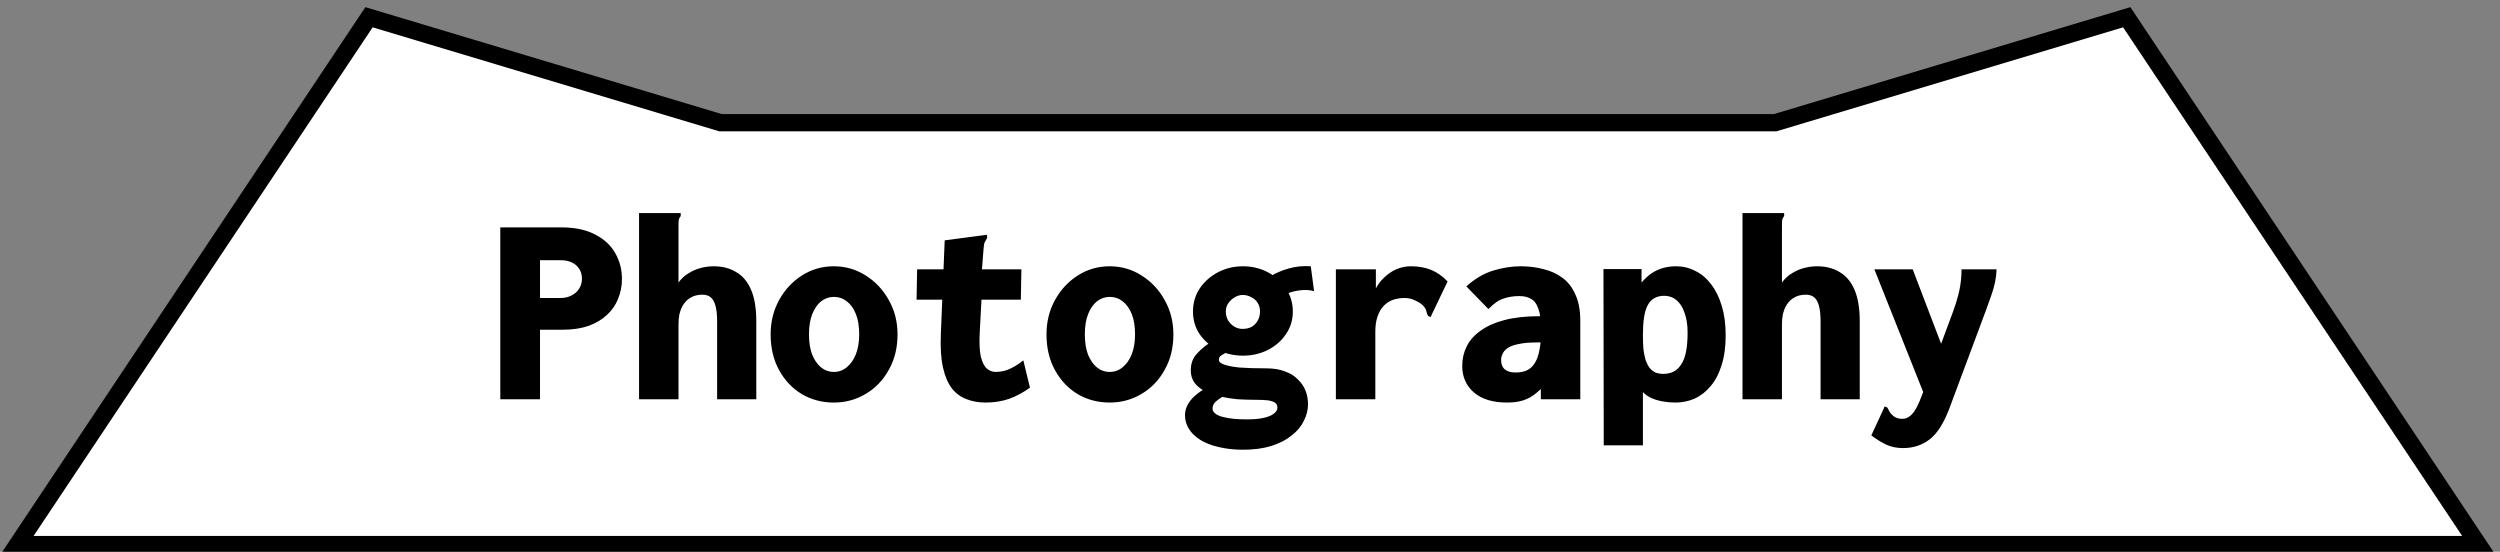
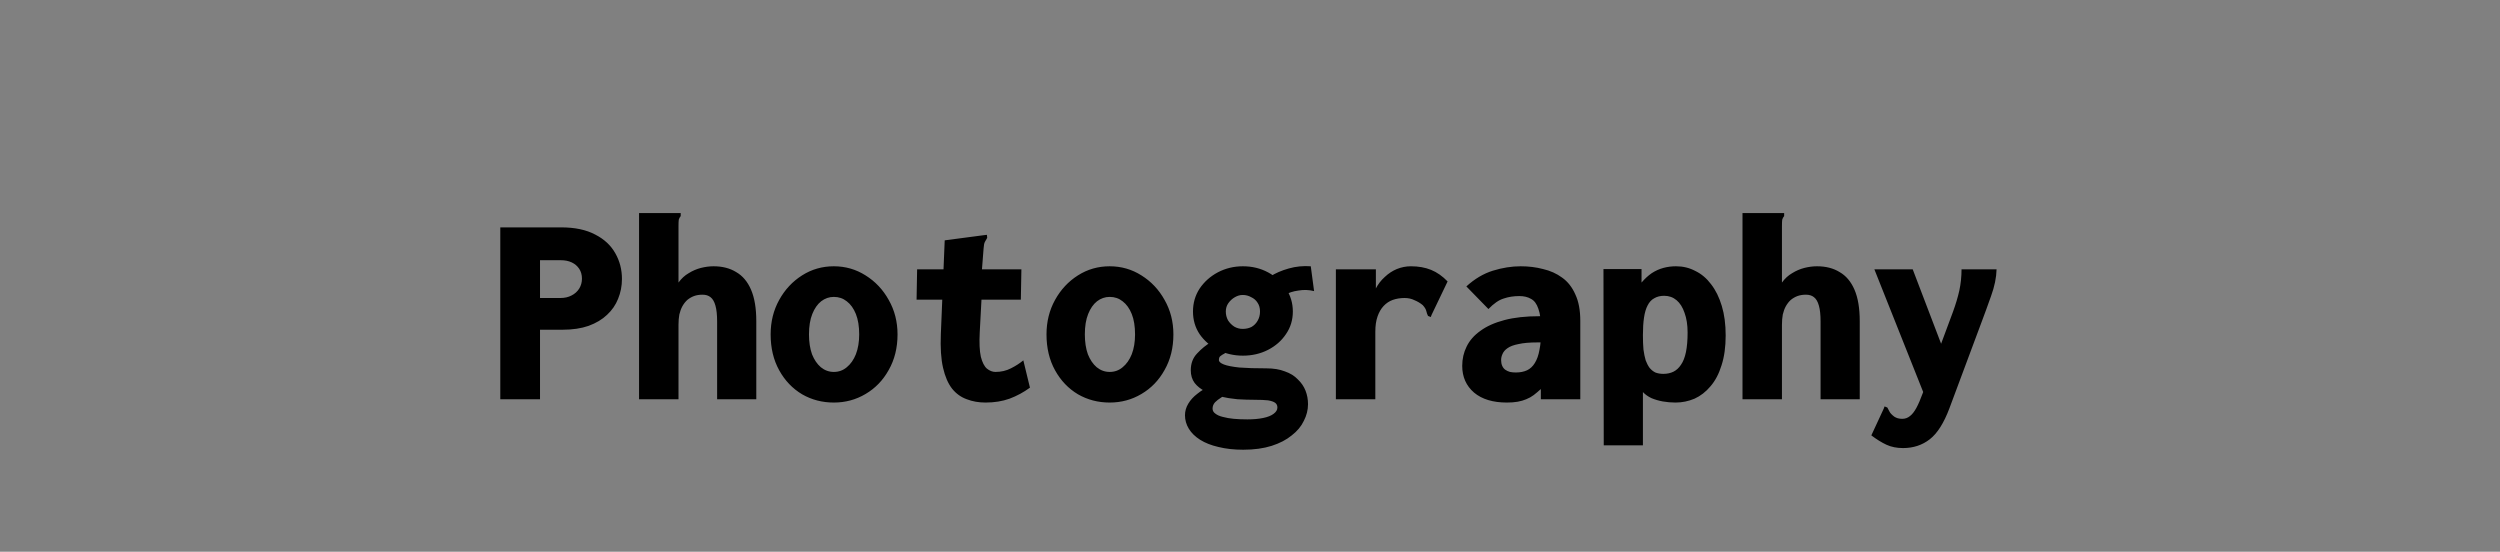
<svg xmlns="http://www.w3.org/2000/svg" width="145" height="32" viewBox="0 0 145 32" fill="none">
  <rect x="0" y="0" width="145" height="32" fill="#808080" stroke="none" />
-   <path d="M143.74 31.585H1.013L21.403 1L41.792 7.117H102.961L123.351 1L143.74 31.585Z" fill="white" stroke="black" />
  <path d="M29.017 23.156V13.188H32.553C33.342 13.188 33.998 13.326 34.521 13.604C35.043 13.87 35.433 14.233 35.689 14.692C35.945 15.14 36.073 15.636 36.073 16.18C36.073 16.585 35.998 16.969 35.849 17.332C35.71 17.684 35.497 17.993 35.209 18.26C34.931 18.526 34.574 18.74 34.137 18.9C33.71 19.049 33.209 19.124 32.633 19.124H31.321V23.156H29.017ZM31.321 17.284H32.505C32.75 17.284 32.963 17.236 33.145 17.14C33.337 17.044 33.486 16.91 33.593 16.74C33.699 16.569 33.753 16.377 33.753 16.164C33.753 15.94 33.699 15.748 33.593 15.588C33.486 15.428 33.342 15.305 33.161 15.22C32.979 15.134 32.766 15.092 32.521 15.092H31.321V17.284ZM37.065 12.356H39.337H39.481V12.532C39.427 12.596 39.39 12.665 39.369 12.74C39.358 12.814 39.353 12.942 39.353 13.124V16.388C39.523 16.153 39.721 15.972 39.945 15.844C40.169 15.705 40.403 15.604 40.649 15.54C40.905 15.476 41.15 15.444 41.385 15.444C41.897 15.444 42.334 15.556 42.697 15.78C43.07 15.993 43.358 16.334 43.561 16.804C43.763 17.273 43.865 17.881 43.865 18.628V23.156H41.593V18.644C41.593 18.26 41.561 17.956 41.497 17.732C41.433 17.497 41.337 17.332 41.209 17.236C41.091 17.14 40.937 17.092 40.745 17.092C40.563 17.092 40.398 17.118 40.249 17.172C40.11 17.225 39.982 17.3 39.865 17.396C39.758 17.492 39.662 17.614 39.577 17.764C39.502 17.902 39.443 18.062 39.401 18.244C39.369 18.425 39.353 18.622 39.353 18.836V23.156H37.065V12.356ZM48.361 23.348C47.689 23.348 47.075 23.188 46.521 22.868C45.966 22.537 45.523 22.073 45.193 21.476C44.862 20.878 44.697 20.185 44.697 19.396C44.697 18.66 44.862 17.993 45.193 17.396C45.523 16.798 45.966 16.324 46.521 15.972C47.075 15.62 47.689 15.444 48.361 15.444C49.033 15.444 49.646 15.62 50.201 15.972C50.766 16.324 51.214 16.798 51.545 17.396C51.886 17.993 52.057 18.66 52.057 19.396C52.057 20.174 51.886 20.862 51.545 21.46C51.214 22.057 50.766 22.521 50.201 22.852C49.646 23.182 49.033 23.348 48.361 23.348ZM48.361 21.572C48.649 21.572 48.899 21.481 49.113 21.3C49.337 21.118 49.513 20.868 49.641 20.548C49.769 20.217 49.833 19.833 49.833 19.396C49.833 18.926 49.769 18.532 49.641 18.212C49.513 17.892 49.337 17.646 49.113 17.476C48.899 17.305 48.649 17.22 48.361 17.22C48.094 17.22 47.849 17.305 47.625 17.476C47.411 17.646 47.241 17.892 47.113 18.212C46.985 18.532 46.921 18.926 46.921 19.396C46.921 19.833 46.979 20.217 47.097 20.548C47.225 20.868 47.395 21.118 47.609 21.3C47.833 21.481 48.083 21.572 48.361 21.572ZM57.161 23.348C56.766 23.348 56.403 23.284 56.073 23.156C55.742 23.038 55.459 22.836 55.225 22.548C54.99 22.249 54.814 21.844 54.697 21.332C54.579 20.82 54.537 20.169 54.569 19.38L54.793 13.94L57.097 13.636L57.241 13.62L57.257 13.796C57.214 13.87 57.171 13.945 57.129 14.02C57.086 14.094 57.059 14.222 57.049 14.404L56.857 16.868H56.953L56.825 19.268C56.793 19.876 56.814 20.35 56.889 20.692C56.974 21.022 57.091 21.252 57.241 21.38C57.401 21.508 57.566 21.572 57.737 21.572C58.067 21.572 58.366 21.502 58.633 21.364C58.91 21.225 59.15 21.07 59.353 20.9L59.737 22.484C59.374 22.75 58.979 22.964 58.553 23.124C58.137 23.273 57.673 23.348 57.161 23.348ZM53.193 15.62H59.241L59.209 17.38H53.161L53.193 15.62ZM64.361 23.348C63.689 23.348 63.075 23.188 62.521 22.868C61.966 22.537 61.523 22.073 61.193 21.476C60.862 20.878 60.697 20.185 60.697 19.396C60.697 18.66 60.862 17.993 61.193 17.396C61.523 16.798 61.966 16.324 62.521 15.972C63.075 15.62 63.689 15.444 64.361 15.444C65.033 15.444 65.646 15.62 66.201 15.972C66.766 16.324 67.214 16.798 67.545 17.396C67.886 17.993 68.057 18.66 68.057 19.396C68.057 20.174 67.886 20.862 67.545 21.46C67.214 22.057 66.766 22.521 66.201 22.852C65.646 23.182 65.033 23.348 64.361 23.348ZM64.361 21.572C64.649 21.572 64.899 21.481 65.113 21.3C65.337 21.118 65.513 20.868 65.641 20.548C65.769 20.217 65.833 19.833 65.833 19.396C65.833 18.926 65.769 18.532 65.641 18.212C65.513 17.892 65.337 17.646 65.113 17.476C64.899 17.305 64.649 17.22 64.361 17.22C64.094 17.22 63.849 17.305 63.625 17.476C63.411 17.646 63.241 17.892 63.113 18.212C62.985 18.532 62.921 18.926 62.921 19.396C62.921 19.833 62.979 20.217 63.097 20.548C63.225 20.868 63.395 21.118 63.609 21.3C63.833 21.481 64.083 21.572 64.361 21.572ZM72.105 26.084C71.571 26.084 71.091 26.03 70.665 25.924C70.249 25.828 69.897 25.689 69.609 25.508C69.321 25.326 69.102 25.113 68.953 24.868C68.803 24.622 68.729 24.361 68.729 24.084C68.729 23.849 68.793 23.625 68.921 23.412C69.049 23.198 69.225 23.006 69.449 22.836C69.673 22.654 69.918 22.51 70.185 22.404L71.225 22.772C71.107 22.868 70.974 22.964 70.825 23.06C70.686 23.145 70.569 23.236 70.473 23.332C70.377 23.438 70.329 23.561 70.329 23.7C70.329 23.817 70.382 23.913 70.489 23.988C70.595 24.073 70.739 24.137 70.921 24.18C71.113 24.233 71.326 24.27 71.561 24.292C71.806 24.313 72.067 24.324 72.345 24.324C72.697 24.324 73.001 24.297 73.257 24.244C73.523 24.19 73.726 24.11 73.865 24.004C74.014 23.897 74.089 23.774 74.089 23.636C74.089 23.518 74.046 23.428 73.961 23.364C73.875 23.3 73.737 23.252 73.545 23.22C73.353 23.198 73.102 23.188 72.793 23.188C72.462 23.188 72.121 23.177 71.769 23.156C71.427 23.124 71.097 23.07 70.777 22.996C70.457 22.921 70.163 22.82 69.897 22.692C69.641 22.564 69.438 22.404 69.289 22.212C69.139 22.009 69.065 21.764 69.065 21.476C69.065 21.081 69.187 20.756 69.433 20.5C69.678 20.233 69.961 20.004 70.281 19.812L71.289 20.308C71.193 20.393 71.097 20.462 71.001 20.516C70.915 20.558 70.841 20.606 70.777 20.66C70.723 20.702 70.697 20.777 70.697 20.884C70.697 20.98 70.793 21.065 70.985 21.14C71.177 21.214 71.475 21.273 71.881 21.316C72.286 21.348 72.809 21.364 73.449 21.364C73.865 21.364 74.222 21.422 74.521 21.54C74.83 21.646 75.081 21.801 75.273 22.004C75.475 22.196 75.625 22.414 75.721 22.66C75.817 22.905 75.865 23.166 75.865 23.444C75.865 23.774 75.785 24.094 75.625 24.404C75.475 24.724 75.241 25.006 74.921 25.252C74.611 25.508 74.222 25.71 73.753 25.86C73.283 26.009 72.734 26.084 72.105 26.084ZM72.089 20.628C71.566 20.628 71.081 20.516 70.633 20.292C70.195 20.068 69.843 19.764 69.577 19.38C69.321 18.996 69.193 18.558 69.193 18.068C69.193 17.577 69.321 17.134 69.577 16.74C69.843 16.345 70.195 16.03 70.633 15.796C71.081 15.561 71.566 15.444 72.089 15.444C72.622 15.444 73.107 15.561 73.545 15.796C73.982 16.03 74.329 16.345 74.585 16.74C74.851 17.134 74.985 17.577 74.985 18.068C74.985 18.558 74.851 18.996 74.585 19.38C74.329 19.764 73.982 20.068 73.545 20.292C73.107 20.516 72.622 20.628 72.089 20.628ZM72.073 19.076C72.265 19.076 72.435 19.038 72.585 18.964C72.734 18.878 72.851 18.761 72.937 18.612C73.033 18.452 73.081 18.27 73.081 18.068C73.081 17.865 73.033 17.694 72.937 17.556C72.851 17.417 72.729 17.31 72.569 17.236C72.419 17.15 72.254 17.108 72.073 17.108C71.923 17.108 71.774 17.15 71.625 17.236C71.475 17.321 71.347 17.438 71.241 17.588C71.145 17.726 71.097 17.886 71.097 18.068C71.097 18.249 71.139 18.42 71.225 18.58C71.321 18.729 71.443 18.852 71.593 18.948C71.742 19.033 71.902 19.076 72.073 19.076ZM74.521 17.108L73.673 16.036C73.971 15.844 74.329 15.689 74.745 15.572C75.161 15.454 75.587 15.412 76.025 15.444L76.217 16.884C75.918 16.809 75.614 16.798 75.305 16.852C74.995 16.894 74.734 16.98 74.521 17.108ZM77.481 15.62H79.801V17.684L79.545 17.62C79.577 17.3 79.657 17.012 79.785 16.756C79.923 16.489 80.099 16.26 80.313 16.068C80.526 15.865 80.761 15.71 81.017 15.604C81.283 15.497 81.555 15.444 81.833 15.444C82.27 15.444 82.659 15.513 83.001 15.652C83.342 15.79 83.662 16.014 83.961 16.324L83.033 18.26L82.985 18.388L82.825 18.324C82.782 18.238 82.75 18.148 82.729 18.052C82.707 17.945 82.638 17.828 82.521 17.7C82.382 17.582 82.222 17.486 82.041 17.412C81.87 17.326 81.678 17.284 81.465 17.284C81.219 17.284 80.99 17.321 80.777 17.396C80.574 17.47 80.398 17.588 80.249 17.748C80.099 17.908 79.982 18.11 79.897 18.356C79.811 18.601 79.769 18.894 79.769 19.236V23.156H77.481V15.62ZM87.401 23.348C86.59 23.348 85.955 23.156 85.497 22.772C85.038 22.377 84.809 21.86 84.809 21.22C84.809 20.814 84.894 20.441 85.065 20.1C85.235 19.748 85.502 19.444 85.865 19.188C86.227 18.921 86.691 18.713 87.257 18.564C87.822 18.414 88.499 18.34 89.289 18.34C89.321 18.34 89.379 18.34 89.465 18.34C89.55 18.34 89.646 18.34 89.753 18.34C89.859 18.34 89.95 18.34 90.025 18.34L90.089 19.844C90.025 19.844 89.934 19.844 89.817 19.844C89.699 19.844 89.577 19.849 89.449 19.86C89.331 19.86 89.241 19.86 89.177 19.86C88.718 19.86 88.35 19.892 88.073 19.956C87.795 20.009 87.582 20.089 87.433 20.196C87.294 20.292 87.198 20.404 87.145 20.532C87.091 20.649 87.065 20.766 87.065 20.884C87.065 21.012 87.086 21.124 87.129 21.22C87.171 21.316 87.23 21.39 87.305 21.444C87.379 21.497 87.47 21.54 87.577 21.572C87.683 21.593 87.795 21.604 87.913 21.604C88.169 21.604 88.387 21.561 88.569 21.476C88.75 21.39 88.899 21.252 89.017 21.06C89.145 20.857 89.235 20.601 89.289 20.292C89.353 19.982 89.385 19.604 89.385 19.156C89.385 18.612 89.331 18.196 89.225 17.908C89.129 17.62 88.985 17.428 88.793 17.332C88.611 17.225 88.387 17.172 88.121 17.172C87.79 17.172 87.486 17.22 87.209 17.316C86.931 17.401 86.638 17.604 86.329 17.924L85.049 16.612C85.529 16.174 86.041 15.87 86.585 15.7C87.139 15.529 87.678 15.444 88.201 15.444C88.659 15.444 89.091 15.497 89.497 15.604C89.913 15.7 90.281 15.865 90.601 16.1C90.931 16.334 91.187 16.66 91.369 17.076C91.561 17.481 91.657 17.993 91.657 18.612V23.156H89.369V22.564C89.23 22.692 89.091 22.809 88.953 22.916C88.825 23.012 88.681 23.092 88.521 23.156C88.371 23.22 88.206 23.268 88.025 23.3C87.843 23.332 87.635 23.348 87.401 23.348ZM93.017 25.828L93.001 15.604H95.209V16.388C95.401 16.164 95.598 15.982 95.801 15.844C96.014 15.705 96.238 15.604 96.473 15.54C96.707 15.476 96.953 15.444 97.209 15.444C97.614 15.444 97.987 15.534 98.329 15.716C98.681 15.886 98.985 16.142 99.241 16.484C99.507 16.825 99.715 17.246 99.865 17.748C100.014 18.238 100.089 18.809 100.089 19.46C100.089 20.121 100.009 20.697 99.849 21.188C99.699 21.678 99.486 22.084 99.209 22.404C98.942 22.724 98.633 22.964 98.281 23.124C97.929 23.273 97.561 23.348 97.177 23.348C96.931 23.348 96.686 23.326 96.441 23.284C96.206 23.241 95.987 23.177 95.785 23.092C95.582 22.996 95.417 22.878 95.289 22.74V25.828H93.017ZM96.473 21.684C96.697 21.684 96.894 21.641 97.065 21.556C97.235 21.47 97.379 21.337 97.497 21.156C97.625 20.974 97.721 20.729 97.785 20.42C97.849 20.11 97.881 19.732 97.881 19.284C97.881 18.846 97.822 18.468 97.705 18.148C97.598 17.828 97.443 17.582 97.241 17.412C97.038 17.241 96.798 17.156 96.521 17.156C96.297 17.156 96.105 17.204 95.945 17.3C95.785 17.385 95.657 17.524 95.561 17.716C95.465 17.897 95.395 18.132 95.353 18.42C95.31 18.708 95.289 19.049 95.289 19.444C95.289 19.753 95.299 20.03 95.321 20.276C95.353 20.51 95.395 20.718 95.449 20.9C95.513 21.07 95.587 21.214 95.673 21.332C95.769 21.449 95.881 21.54 96.009 21.604C96.147 21.657 96.302 21.684 96.473 21.684ZM101.065 12.356H103.337H103.481V12.532C103.427 12.596 103.39 12.665 103.369 12.74C103.358 12.814 103.353 12.942 103.353 13.124V16.388C103.523 16.153 103.721 15.972 103.945 15.844C104.169 15.705 104.403 15.604 104.649 15.54C104.905 15.476 105.15 15.444 105.385 15.444C105.897 15.444 106.334 15.556 106.697 15.78C107.07 15.993 107.358 16.334 107.561 16.804C107.763 17.273 107.865 17.881 107.865 18.628V23.156H105.593V18.644C105.593 18.26 105.561 17.956 105.497 17.732C105.433 17.497 105.337 17.332 105.209 17.236C105.091 17.14 104.937 17.092 104.745 17.092C104.563 17.092 104.398 17.118 104.249 17.172C104.11 17.225 103.982 17.3 103.865 17.396C103.758 17.492 103.662 17.614 103.577 17.764C103.502 17.902 103.443 18.062 103.401 18.244C103.369 18.425 103.353 18.622 103.353 18.836V23.156H101.065V12.356ZM110.377 25.988C110.014 25.988 109.694 25.924 109.417 25.796C109.139 25.668 108.846 25.486 108.537 25.252L109.257 23.7L109.305 23.572L109.465 23.636C109.507 23.71 109.55 23.79 109.593 23.876C109.635 23.961 109.726 24.057 109.865 24.164C109.929 24.206 109.998 24.238 110.073 24.26C110.158 24.281 110.243 24.292 110.329 24.292C110.499 24.292 110.649 24.238 110.777 24.132C110.905 24.036 111.027 23.881 111.145 23.668C111.262 23.454 111.385 23.172 111.513 22.82L113.273 18.084C113.433 17.646 113.555 17.236 113.641 16.852C113.726 16.457 113.769 16.046 113.769 15.62H115.801C115.79 16.1 115.683 16.617 115.481 17.172C115.289 17.716 115.102 18.228 114.921 18.708L113.065 23.684C112.745 24.537 112.366 25.134 111.929 25.476C111.491 25.817 110.974 25.988 110.377 25.988ZM108.713 15.62H110.937L113.001 21.028L111.769 23.3L108.713 15.62Z" fill="black" />
</svg>